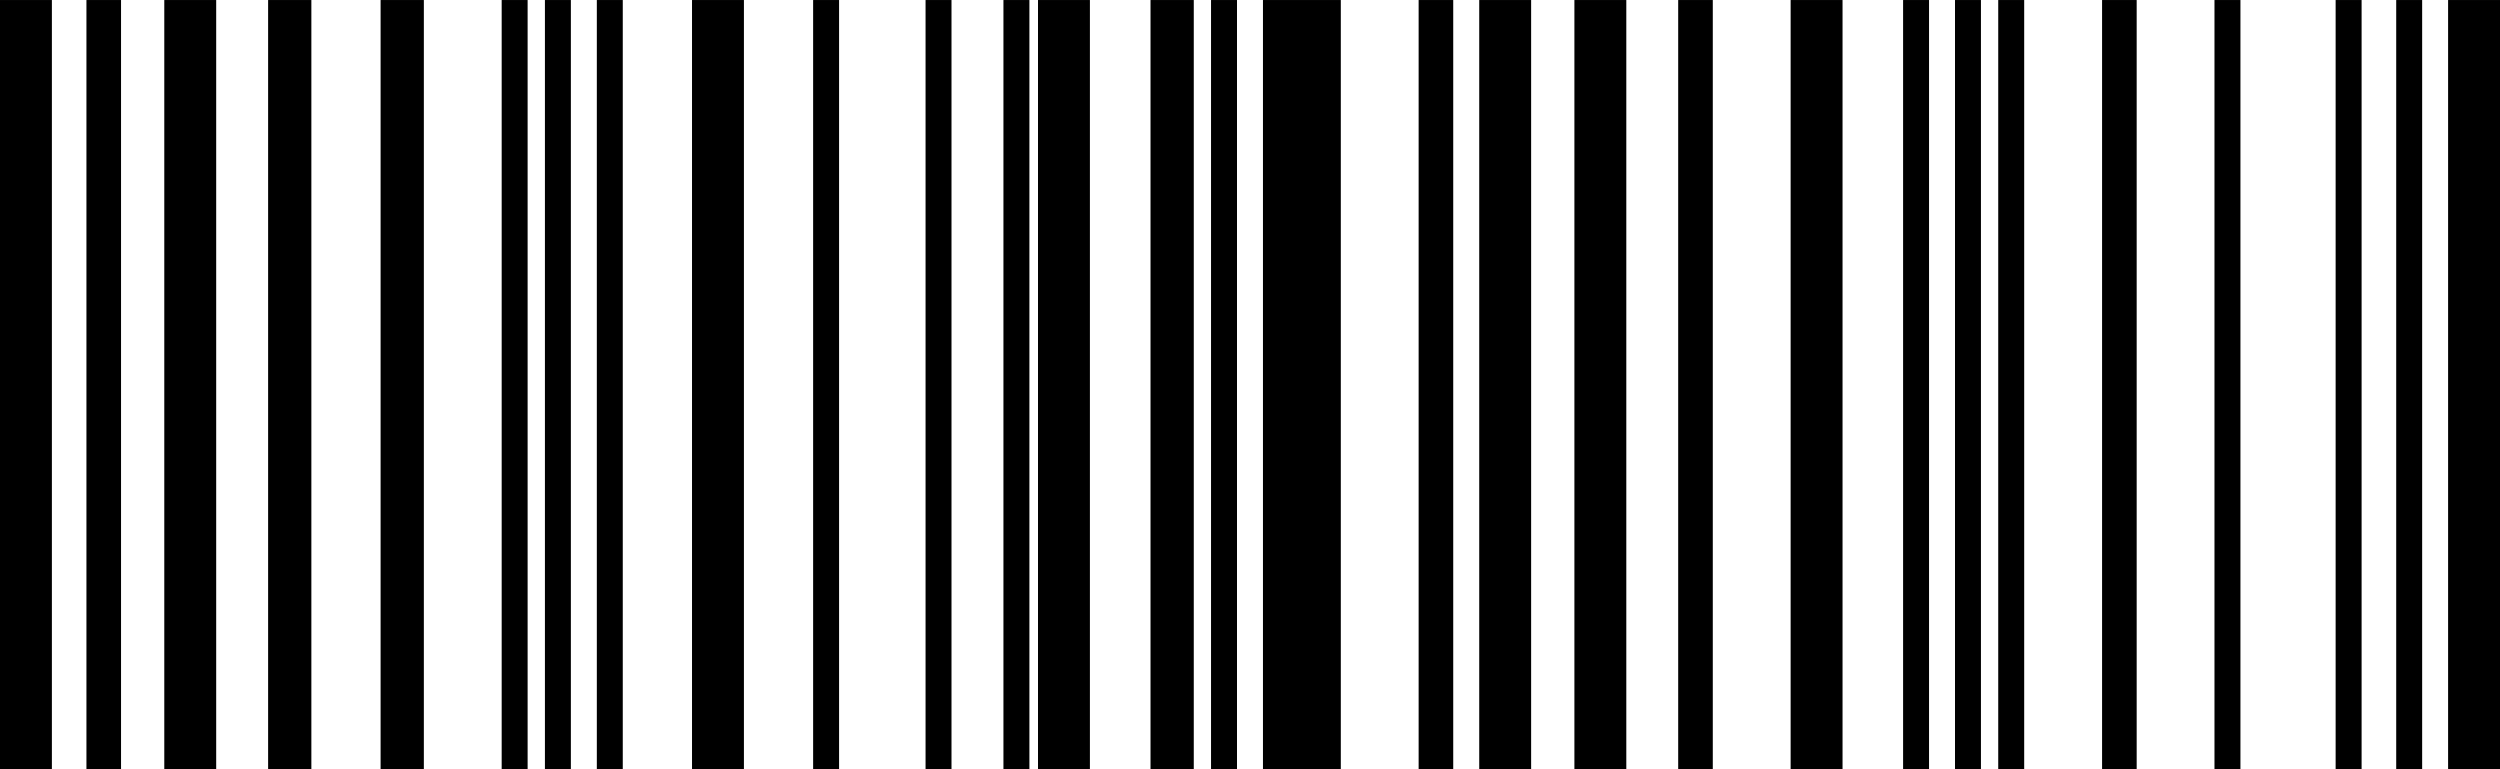
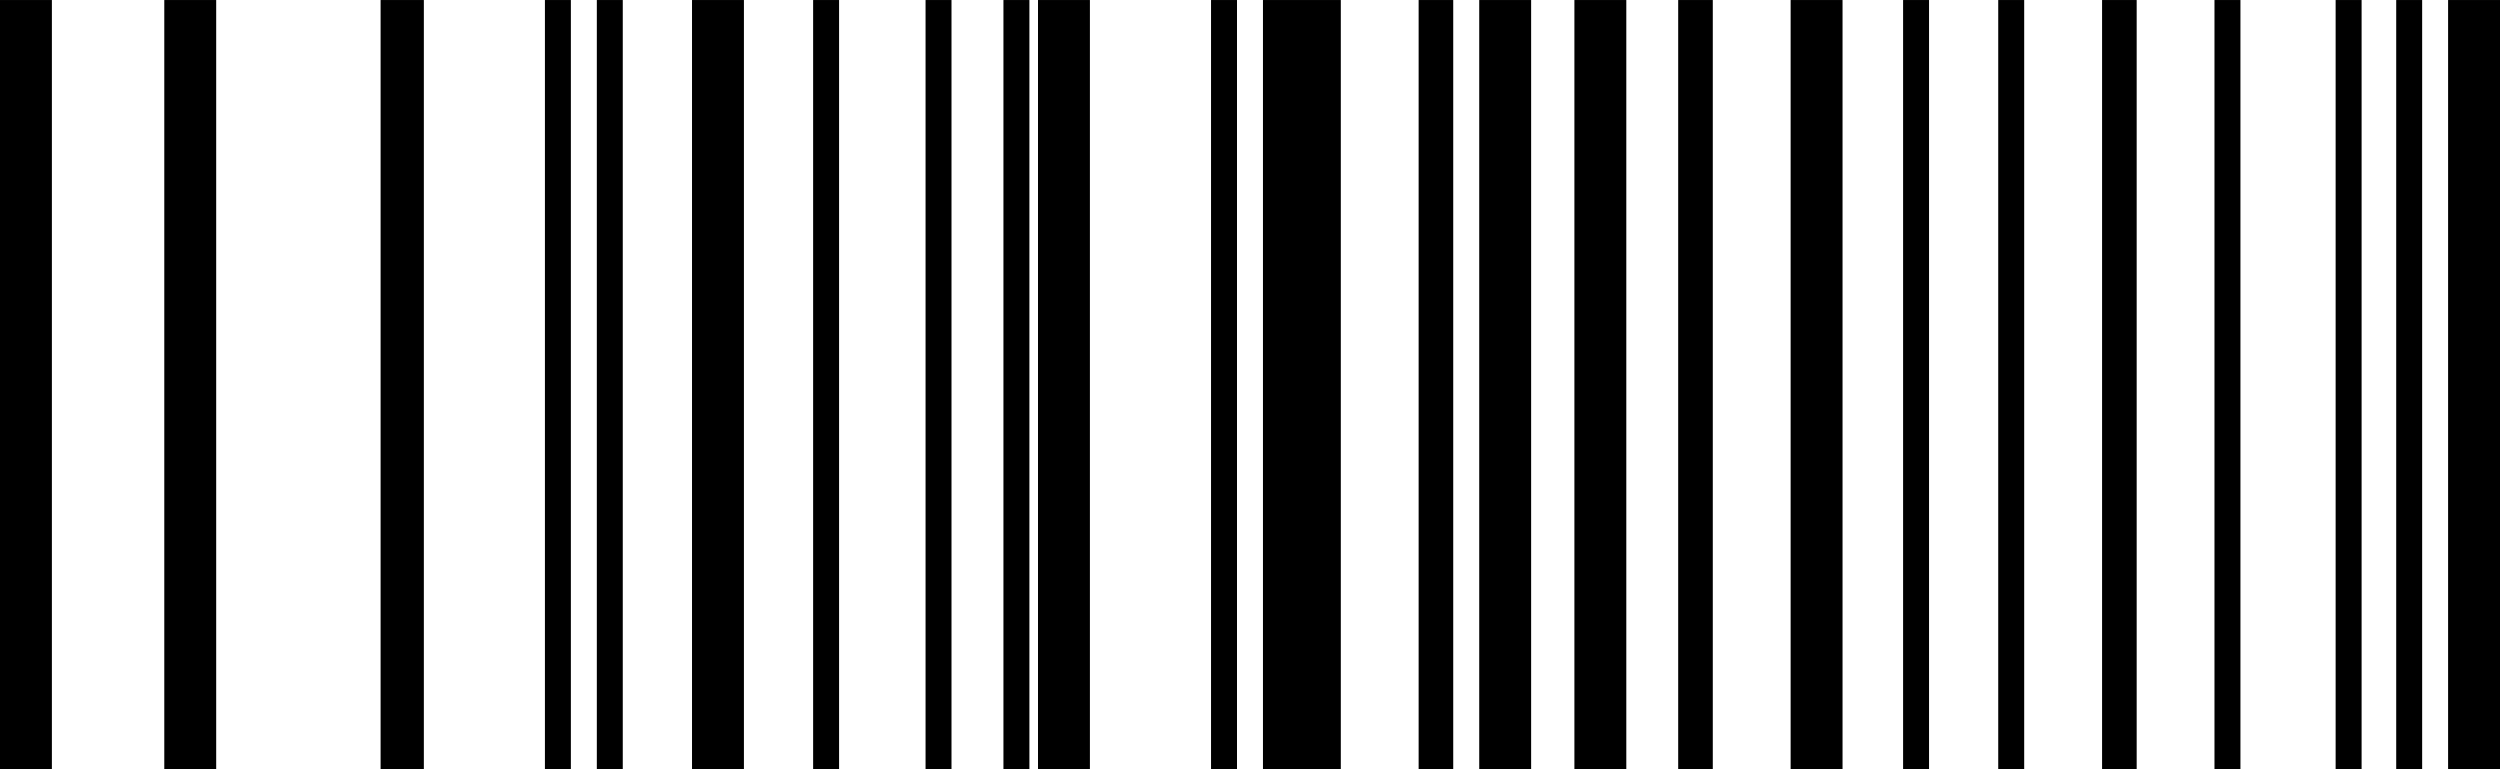
<svg xmlns="http://www.w3.org/2000/svg" width="130" height="40" viewBox="0 0 130 40" fill="none">
  <path d="M124.603 0.001L125.952 0.001L125.952 40L124.603 40L124.603 0.001Z" fill="black" />
  <path d="M121.453 0.001L122.803 0.001L122.803 40L121.453 40L121.453 0.001Z" fill="black" />
  <path d="M127.301 0.001L130 0.001L130 40L127.301 40L127.301 0.001Z" fill="black" />
  <path d="M-0.001 0.001L2.698 0.001L2.698 40L-0.001 40L-0.001 0.001Z" fill="black" />
  <path d="M8.543 0.001L11.242 0.001L11.242 40L8.543 40L8.543 0.001Z" fill="black" />
-   <path d="M4.495 0.001L6.294 0.001L6.294 40L4.495 40L4.495 0.001Z" fill="black" />
  <path d="M109.308 0.001L111.107 0.001L111.107 40L109.308 40L109.308 0.001Z" fill="black" />
  <path d="M115.153 0.001L116.503 0.001L116.503 40L115.153 40L115.153 0.001Z" fill="black" />
  <path d="M103.908 0.001L105.258 0.001L105.258 40L103.908 40L103.908 0.001Z" fill="black" />
-   <path d="M101.66 0.001L103.009 0.001L103.009 40L101.66 40L101.66 0.001Z" fill="black" />
  <path d="M98.961 0.001L100.31 0.001L100.31 40L98.961 40L98.961 0.001Z" fill="black" />
  <path d="M73.769 0.001L75.568 0.001L75.568 40L73.769 40L73.769 0.001Z" fill="black" />
  <path d="M65.674 0.001L69.722 0.001L69.722 40L65.674 40L65.674 0.001Z" fill="black" />
  <path d="M62.974 0.001L64.324 0.001L64.324 40L62.974 40L62.974 0.001Z" fill="black" />
-   <path d="M59.827 0.001L62.076 0.001L62.076 40L59.827 40L59.827 0.001Z" fill="black" />
  <path d="M81.869 0.001L84.568 0.001L84.568 40L81.869 40L81.869 0.001Z" fill="black" />
  <path d="M76.92 0.001L79.619 0.001L79.619 40L76.92 40L76.92 0.001Z" fill="black" />
  <path d="M87.266 0.001L89.065 0.001L89.065 40L87.266 40L87.266 0.001Z" fill="black" />
  <path d="M93.113 0.001L95.812 0.001L95.812 40L93.113 40L93.113 0.001Z" fill="black" />
  <path d="M35.985 0.001L38.684 0.001L38.684 40L35.985 40L35.985 0.001Z" fill="black" />
  <path d="M42.283 0.001L43.632 0.001L43.632 40L42.283 40L42.283 0.001Z" fill="black" />
  <path d="M28.336 0.001L29.685 0.001L29.685 40L28.336 40L28.336 0.001Z" fill="black" />
  <path d="M31.035 0.001L32.384 0.001L32.384 40L31.035 40L31.035 0.001Z" fill="black" />
  <path d="M52.179 0.001L53.529 0.001L53.529 40L52.179 40L52.179 0.001Z" fill="black" />
  <path d="M48.129 0.001L49.478 0.001L49.478 40L48.129 40L48.129 0.001Z" fill="black" />
  <path d="M53.976 0.001L56.675 0.001L56.675 40L53.976 40L53.976 0.001Z" fill="black" />
-   <path d="M26.087 0.001L27.436 0.001L27.436 40L26.087 40L26.087 0.001Z" fill="black" />
-   <path d="M13.942 0.001L16.191 0.001L16.191 40L13.942 40L13.942 0.001Z" fill="black" />
  <path d="M19.791 0.001L22.04 0.001L22.04 40L19.791 40L19.791 0.001Z" fill="black" />
</svg>